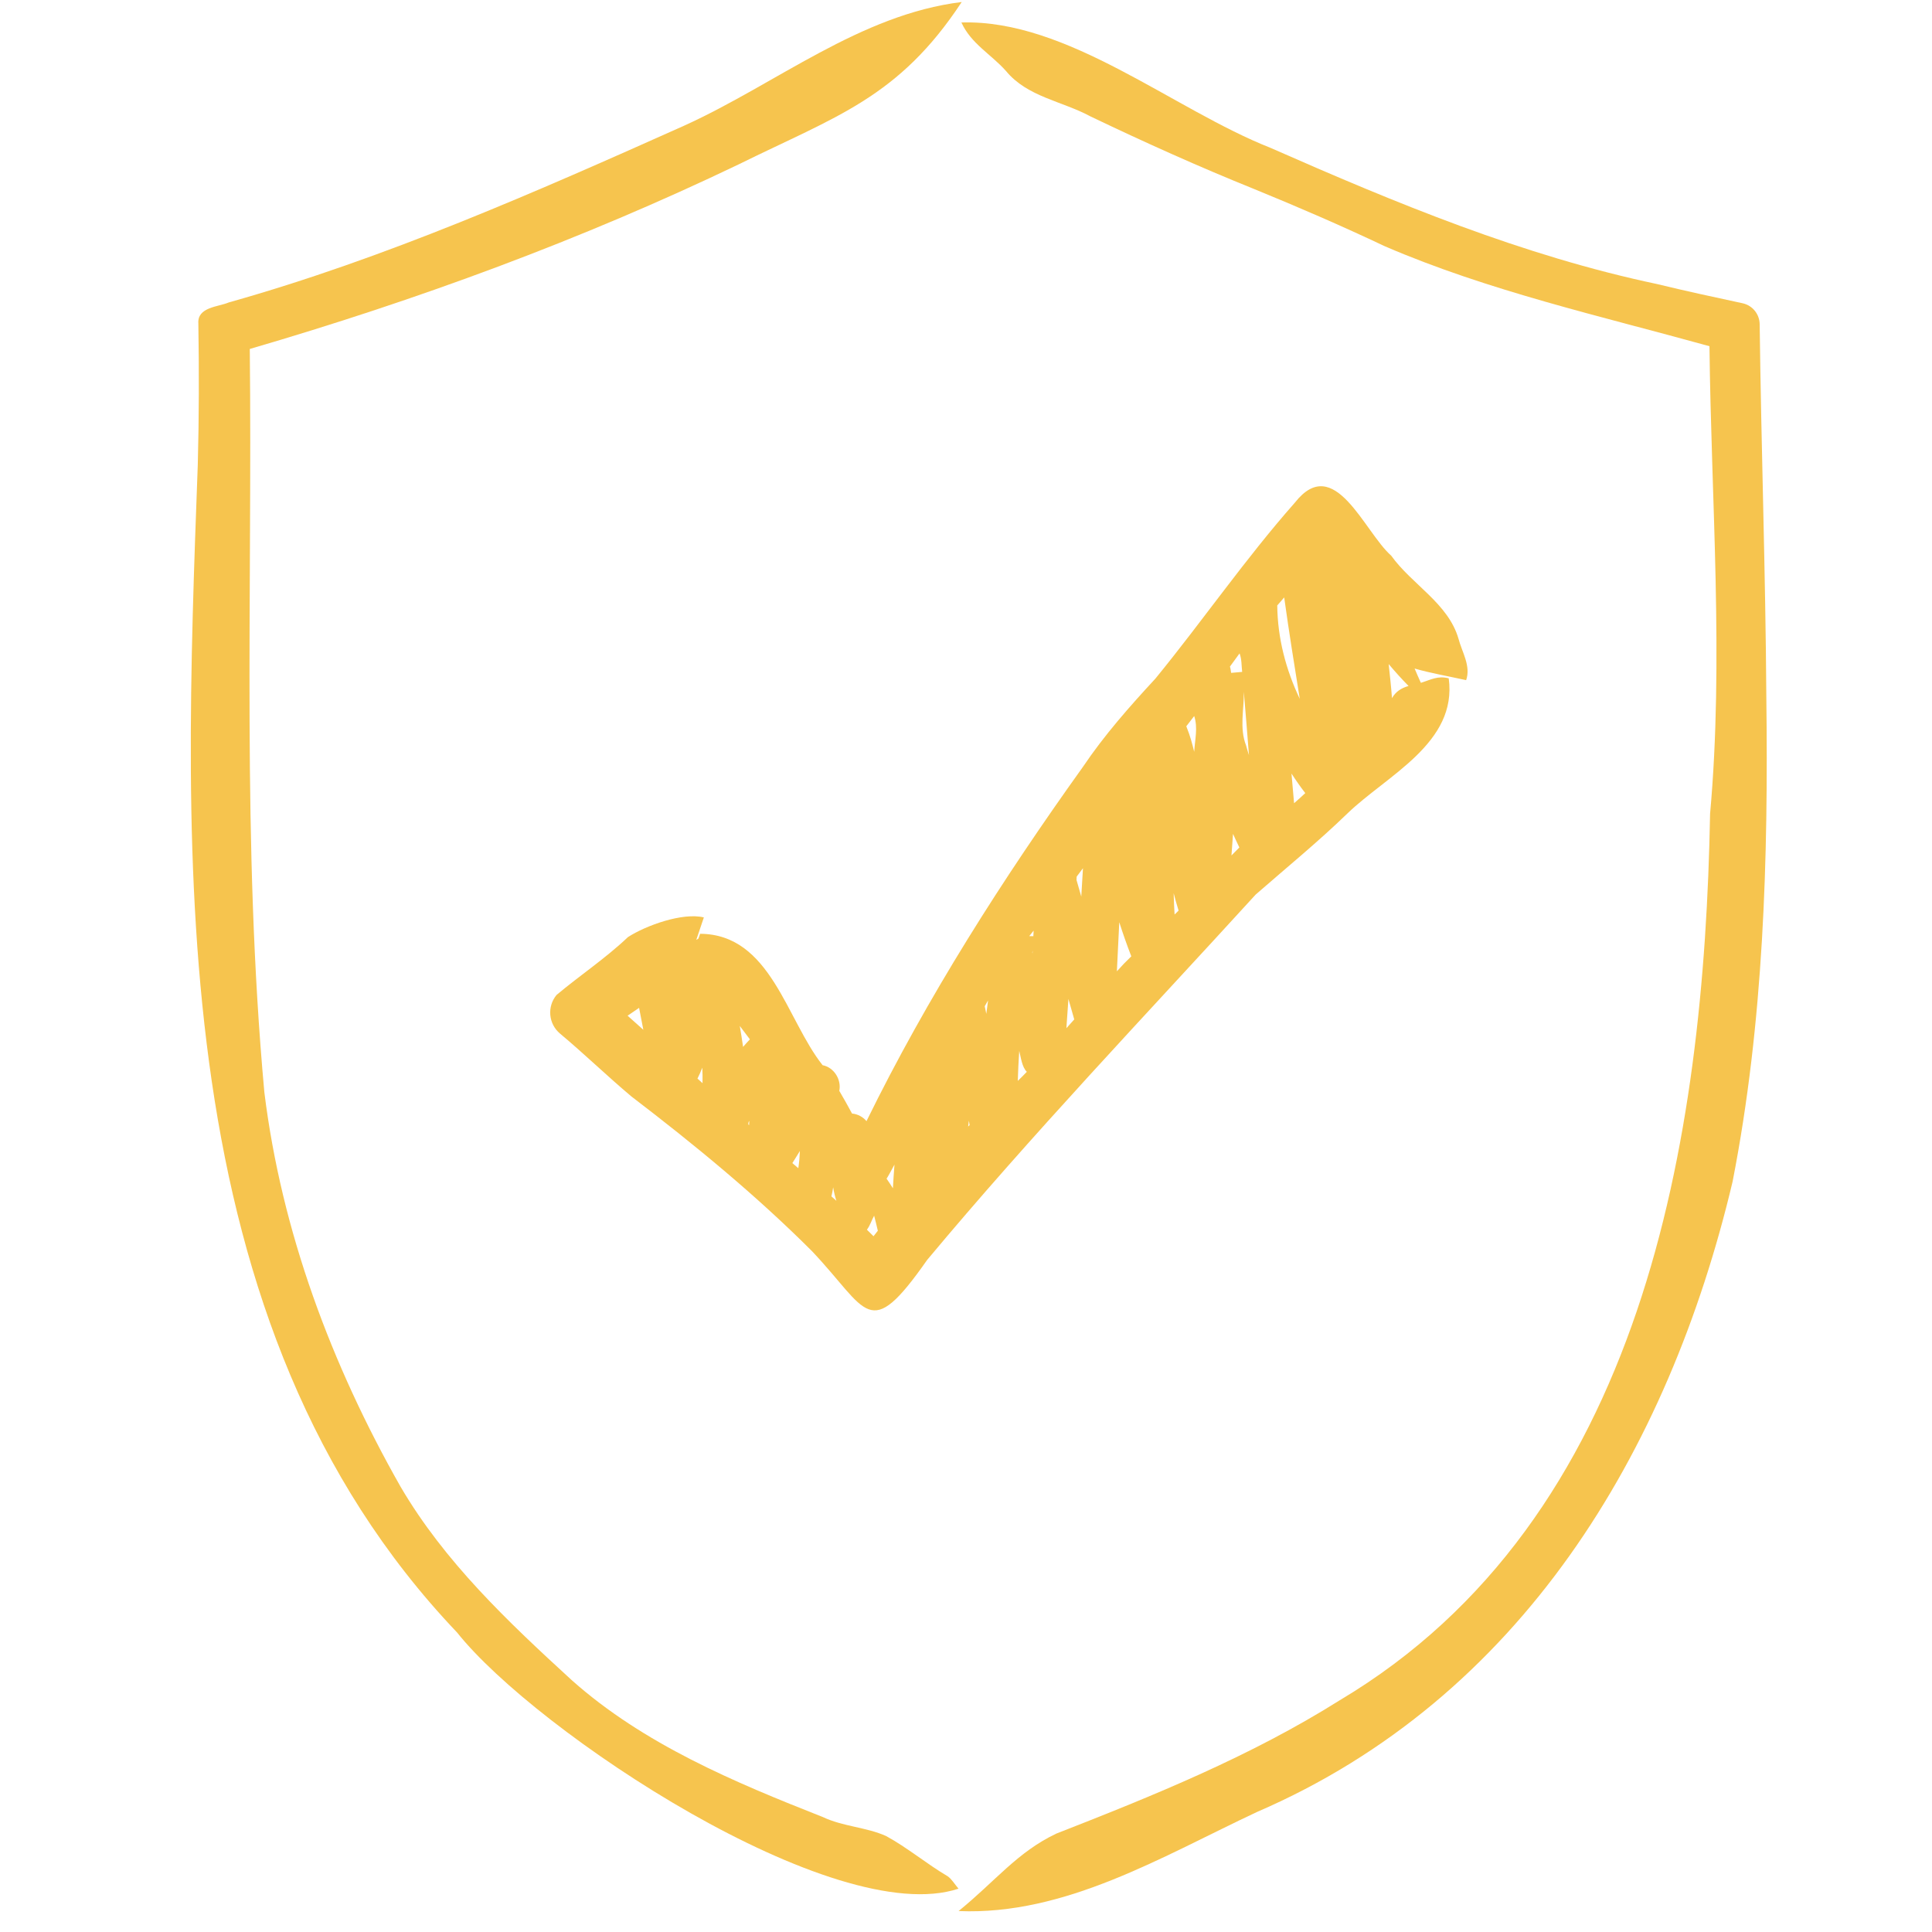
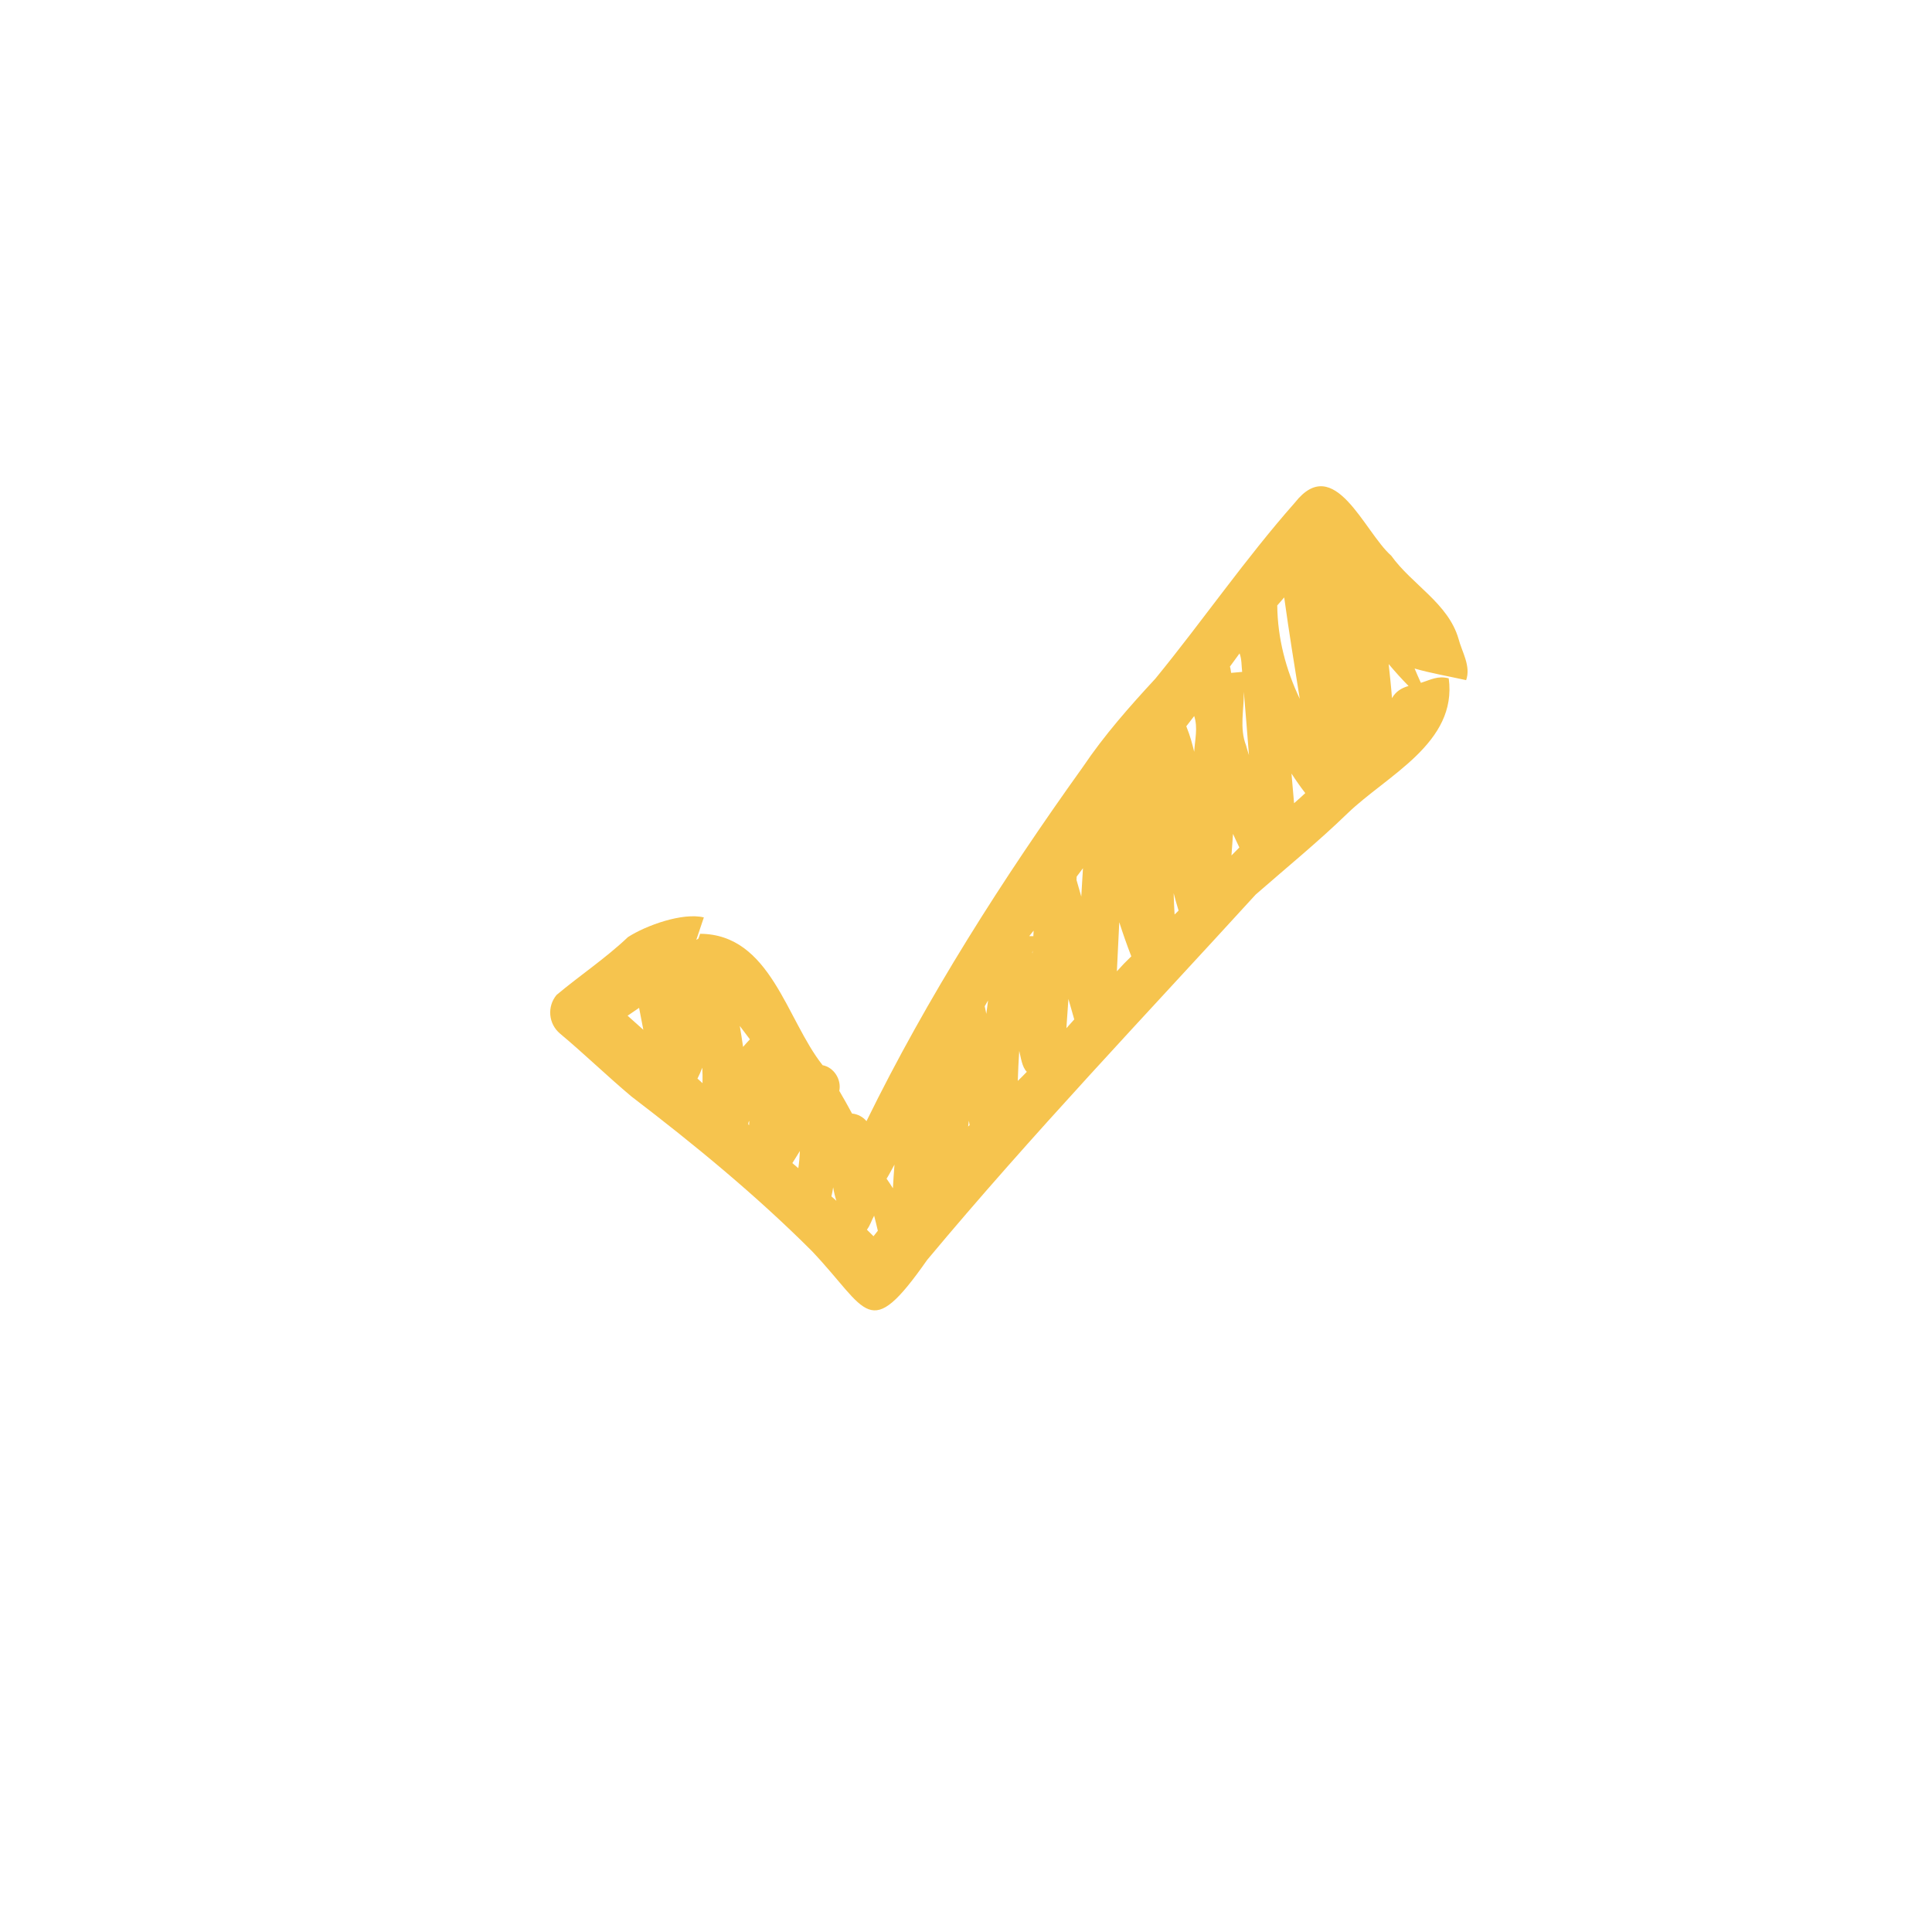
<svg xmlns="http://www.w3.org/2000/svg" width="500" zoomAndPan="magnify" viewBox="0 0 375 375" height="500" preserveAspectRatio="xMidYMid meet" version="1.0">
  <defs>
    <clipPath id="d287745df2">
      <path d="M 186 4 L 342.953 4 L 342.953 371 L 186 371 Z M 186 4 " clip-rule="nonzero" />
    </clipPath>
  </defs>
  <g clip-path="url(#d287745df2)">
-     <path fill="#f6c44e" d="M 342.844 135.352 C 342.695 111.137 341.848 87.078 341.551 62.953 C 341.539 61.027 340.203 59.293 338.238 58.863 C 332.949 57.727 326.996 56.445 321.695 55.148 C 295.602 49.648 270.926 39.414 246.617 28.703 C 227.688 21.238 207.223 3.727 186.609 4.363 C 188.477 8.492 192.391 10.539 195.266 13.785 C 199.426 18.824 206.102 19.594 211.648 22.59 C 222.133 27.605 232.727 32.379 243.488 36.715 C 252.039 40.207 260.422 43.84 268.805 47.805 C 288.945 56.484 310.703 61.344 331.805 67.199 C 332.141 97.098 334.617 128.152 331.926 157.949 C 330.777 221.203 319.066 294.895 259.992 330.051 C 242.793 340.863 223.996 348.496 205.043 355.895 C 197.461 359.477 193.117 365.219 186.062 370.934 C 206.801 371.809 225.641 360.297 243.969 351.707 C 295.102 329.629 323.852 281.91 336.297 229.34 C 342.352 198.344 343.234 166.77 342.844 135.352 Z M 342.844 135.352 " fill-opacity="1" fill-rule="nonzero" />
-   </g>
-   <path fill="#f6c44e" d="M 183.941 364.18 C 179.844 361.766 176.113 358.613 171.992 356.375 C 168.164 354.648 163.617 354.539 159.719 352.691 C 142.523 345.918 124.961 338.559 111.02 326.16 C 98.648 314.828 86.285 303.168 77.73 288.535 C 64.34 264.953 54.637 239.035 51.309 211.988 C 46.922 163.969 48.996 115.941 48.484 67.734 C 81.008 58.238 112.848 46.543 143.391 31.898 C 162.359 22.531 174.441 18.973 186.668 0.391 C 166.918 2.812 150.738 16.23 132.906 24.344 C 104.074 37.242 74.871 50.129 44.395 58.707 C 42.371 59.574 38.258 59.59 38.5 62.805 C 38.648 71.898 38.633 81.016 38.391 90.133 C 35.582 167.176 31.676 256.949 88.707 316.852 C 104.02 336.121 161.953 374.586 186.047 366.59 C 185.211 365.605 184.719 364.723 183.941 364.18 Z M 183.941 364.18 " fill-opacity="1" fill-rule="nonzero" />
+     </g>
  <path fill="#f6c44e" d="M 284.578 132.016 C 285.535 129.281 283.77 126.562 283.098 123.996 C 281.109 117.102 274.062 113.48 270.027 107.848 C 264.773 103.223 259.023 87.789 251.336 97.559 C 241.672 108.504 233.48 120.445 224.262 131.719 C 219.238 137.152 214.344 142.688 210.203 148.84 C 194.594 170.637 179.992 193.52 168.184 217.613 C 167.516 216.793 166.43 216.219 165.383 216.141 C 164.574 214.656 163.766 213.184 162.906 211.738 C 163.352 209.586 161.914 207.191 159.668 206.754 C 152.629 197.898 149.59 181.324 135.891 181.25 C 135.789 181.594 135.66 181.902 135.551 182.191 C 135.418 182.266 135.285 182.34 135.148 182.43 C 135.609 181.051 136.09 179.613 136.617 178.07 C 132.488 177.07 125.402 179.621 121.883 181.891 C 117.547 186.012 112.566 189.309 108.031 193.117 C 106.148 195.379 106.445 198.734 108.707 200.625 C 113.418 204.562 117.828 208.848 122.535 212.805 C 134.75 222.141 146.684 231.934 157.578 242.82 C 168.531 254.348 168.531 260.855 179.969 244.539 C 200.328 220.141 222.32 197.09 243.727 173.633 C 249.691 168.422 255.844 163.406 261.551 157.875 C 269.23 150.465 282.895 144.23 281.199 131.668 C 279.059 131.098 277.688 131.957 275.789 132.535 C 275.375 131.621 274.965 130.695 274.574 129.762 C 277.672 130.66 280.793 131.18 284.578 132.016 Z M 241.852 144.668 C 240.559 141.309 241.465 137.805 241.426 134.277 C 241.777 138.375 242.102 142.473 242.422 146.578 C 242.219 145.949 242.027 145.312 241.852 144.668 Z M 145.254 218.258 C 145.23 218 145.281 217.777 145.43 217.562 L 145.402 218.383 C 145.348 218.34 145.305 218.297 145.254 218.258 Z M 144.23 203.199 C 144.043 201.828 143.816 200.484 143.594 199.137 L 145.555 201.738 C 145.098 202.219 144.66 202.703 144.23 203.199 Z M 136.312 207.23 C 136.367 208.23 136.375 209.238 136.359 210.238 C 136.031 209.941 135.707 209.645 135.379 209.355 C 135.742 208.637 136.047 207.934 136.312 207.23 Z M 155.102 223.66 C 155.156 223.582 155.207 223.492 155.258 223.402 C 155.215 224.523 155.117 225.641 154.953 226.746 C 154.57 226.41 154.184 226.078 153.797 225.754 C 154.234 225.055 154.68 224.367 155.102 223.66 Z M 161.715 230.457 C 161.863 231.34 162.062 232.223 162.344 233.074 C 162.023 232.785 161.707 232.496 161.379 232.215 C 161.52 231.637 161.625 231.051 161.715 230.457 Z M 168.266 238.68 C 168.895 237.863 169.172 236.855 169.668 235.965 C 169.926 236.945 170.164 237.914 170.387 238.887 C 170.113 239.242 169.824 239.598 169.547 239.953 C 169.117 239.523 168.688 239.102 168.266 238.68 Z M 188.062 217.523 C 188.105 217.812 188.16 218.102 188.203 218.383 C 188.105 218.473 188.012 218.562 187.914 218.66 Z M 200.574 181.711 L 199.773 181.703 C 200.055 181.348 200.336 180.992 200.625 180.637 C 200.602 181 200.59 181.355 200.574 181.711 Z M 200.434 184.543 C 200.426 184.715 200.418 184.883 200.41 185.055 C 200.336 184.891 200.395 184.715 200.434 184.543 Z M 207.379 193.895 L 208.512 197.867 C 208.008 198.441 207.504 199.012 206.984 199.574 Z M 208.949 170.793 L 208.984 170.148 C 209.395 169.609 209.793 169.059 210.203 168.52 C 210.09 170.355 209.98 172.188 209.875 174.027 C 209.562 172.941 209.262 171.867 208.949 170.793 Z M 228.457 177.051 C 228.301 177.207 228.137 177.359 227.984 177.508 C 227.91 176.121 227.84 174.746 227.805 173.359 C 228.086 174.469 228.406 175.598 228.762 176.738 C 228.664 176.844 228.559 176.953 228.457 177.051 Z M 231.793 145.926 C 231.43 144.414 231 142.801 230.34 141.184 C 230.348 141.156 230.348 141.125 230.355 141.094 L 230.301 141.109 C 230.289 141.066 230.266 141.027 230.25 140.984 C 230.77 140.316 231.281 139.648 231.793 138.984 C 232.547 141.25 231.926 143.594 231.793 145.926 Z M 238.863 129.957 C 238.84 129.754 238.789 129.57 238.73 129.383 C 239.344 128.523 239.969 127.672 240.598 126.82 C 241.035 127.961 240.961 129.207 241.102 130.414 L 238.961 130.605 C 238.922 130.387 238.887 130.172 238.863 129.957 Z M 247.914 117.52 C 248.355 116.992 248.809 116.48 249.262 115.961 C 250.18 122.59 251.234 129.109 252.285 135.648 C 249.582 129.957 247.98 123.871 247.914 117.52 Z M 191.785 194.18 C 191.664 195.051 191.547 195.918 191.441 196.793 C 191.34 196.297 191.242 195.801 191.137 195.305 C 191.348 194.934 191.562 194.555 191.785 194.18 Z M 173.223 226.773 C 173.359 226.539 173.484 226.293 173.617 226.055 C 173.492 227.582 173.402 229.117 173.312 230.645 C 172.914 230.008 172.504 229.375 172.082 228.777 C 172.344 228.426 173.004 227.16 173.223 226.773 Z M 121.816 197.148 C 122.559 196.641 123.301 196.133 124.047 195.625 C 124.32 197.039 124.598 198.453 124.871 199.879 Z M 197.551 209.801 C 197.609 207.859 197.707 205.918 197.832 203.977 C 198.145 205.184 198.363 207.133 199.305 208.039 C 198.727 208.633 198.156 209.238 197.551 209.801 Z M 216.785 188.531 C 216.828 187.59 217.207 179.738 217.25 179 C 217.961 181.23 218.738 183.438 219.586 185.625 C 218.613 186.551 217.68 187.523 216.785 188.531 Z M 239.027 166.043 C 239.113 164.648 239.219 163.258 239.328 161.855 C 239.723 162.746 240.145 163.621 240.559 164.492 C 240.047 164.996 239.531 165.516 239.027 166.043 Z M 251.18 155.902 C 251.012 153.984 250.848 152.062 250.676 150.145 C 251.516 151.441 252.402 152.711 253.352 153.941 C 252.641 154.613 251.914 155.266 251.18 155.902 Z M 270.184 135.508 C 270.016 133.27 269.777 131.066 269.539 128.895 C 270.75 130.324 272.051 131.785 273.402 133.148 C 271.992 133.543 270.895 134.246 270.184 135.508 Z M 270.184 135.508 " fill-opacity="1" fill-rule="nonzero" />
</svg>